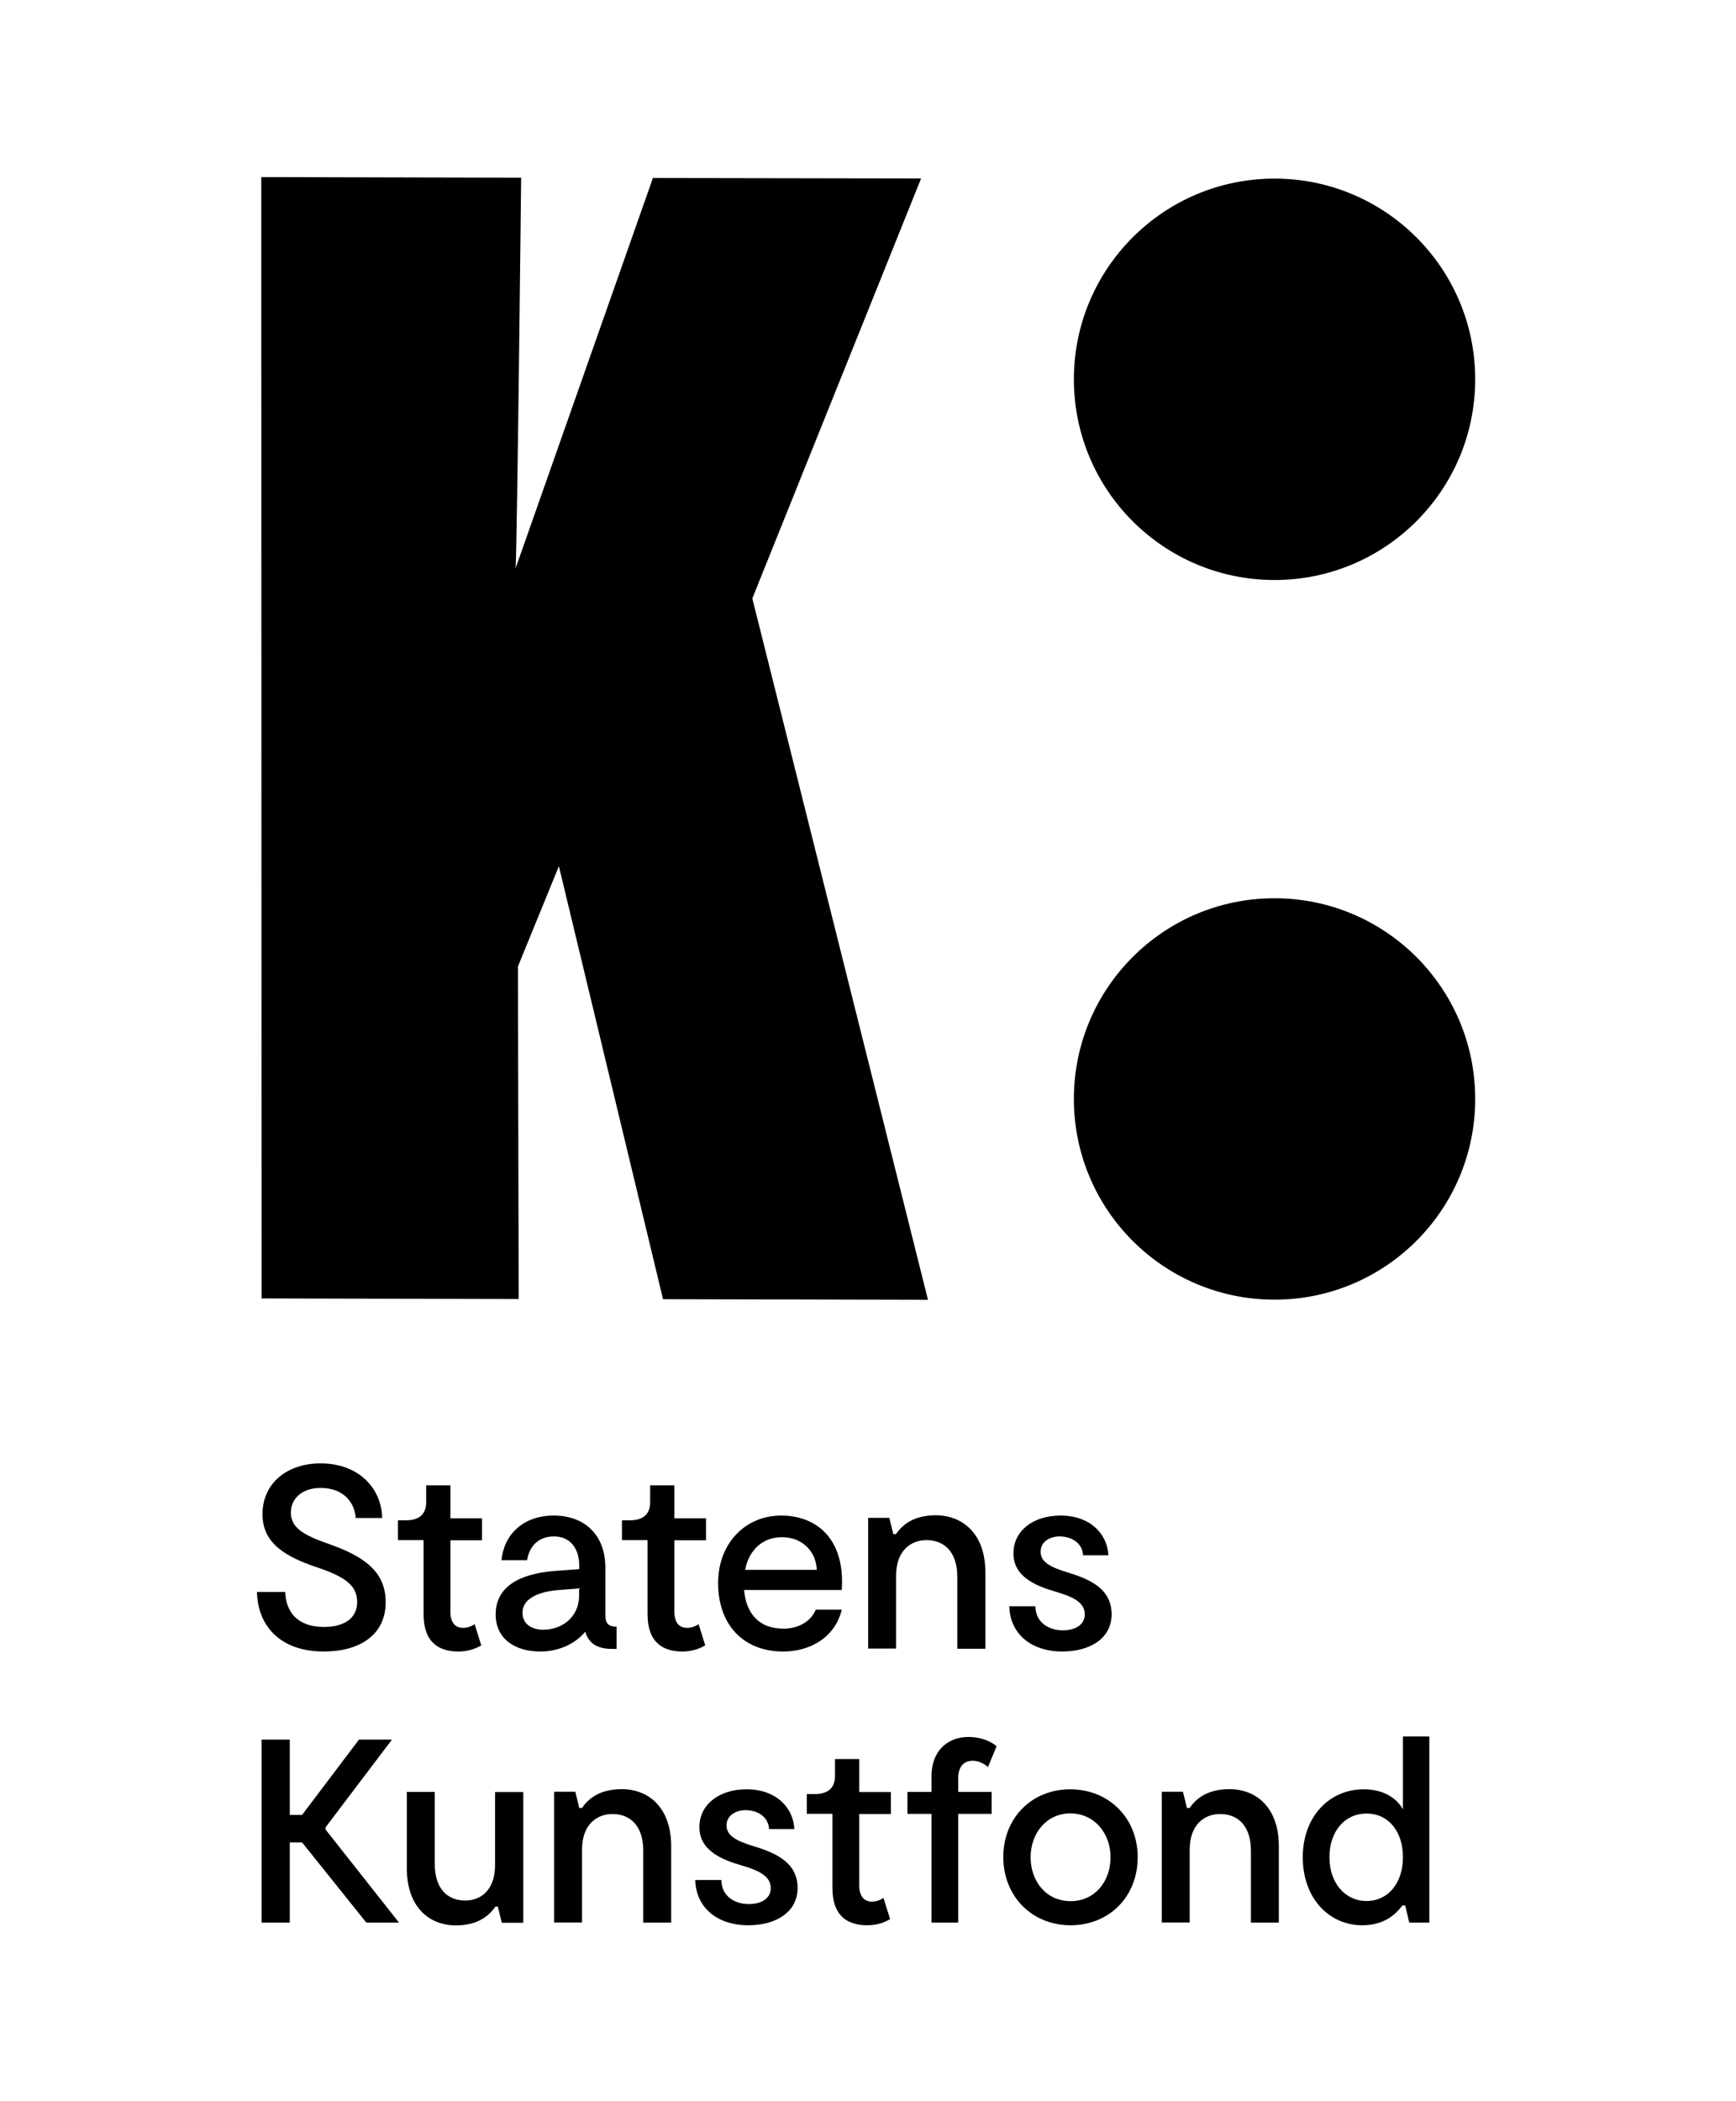
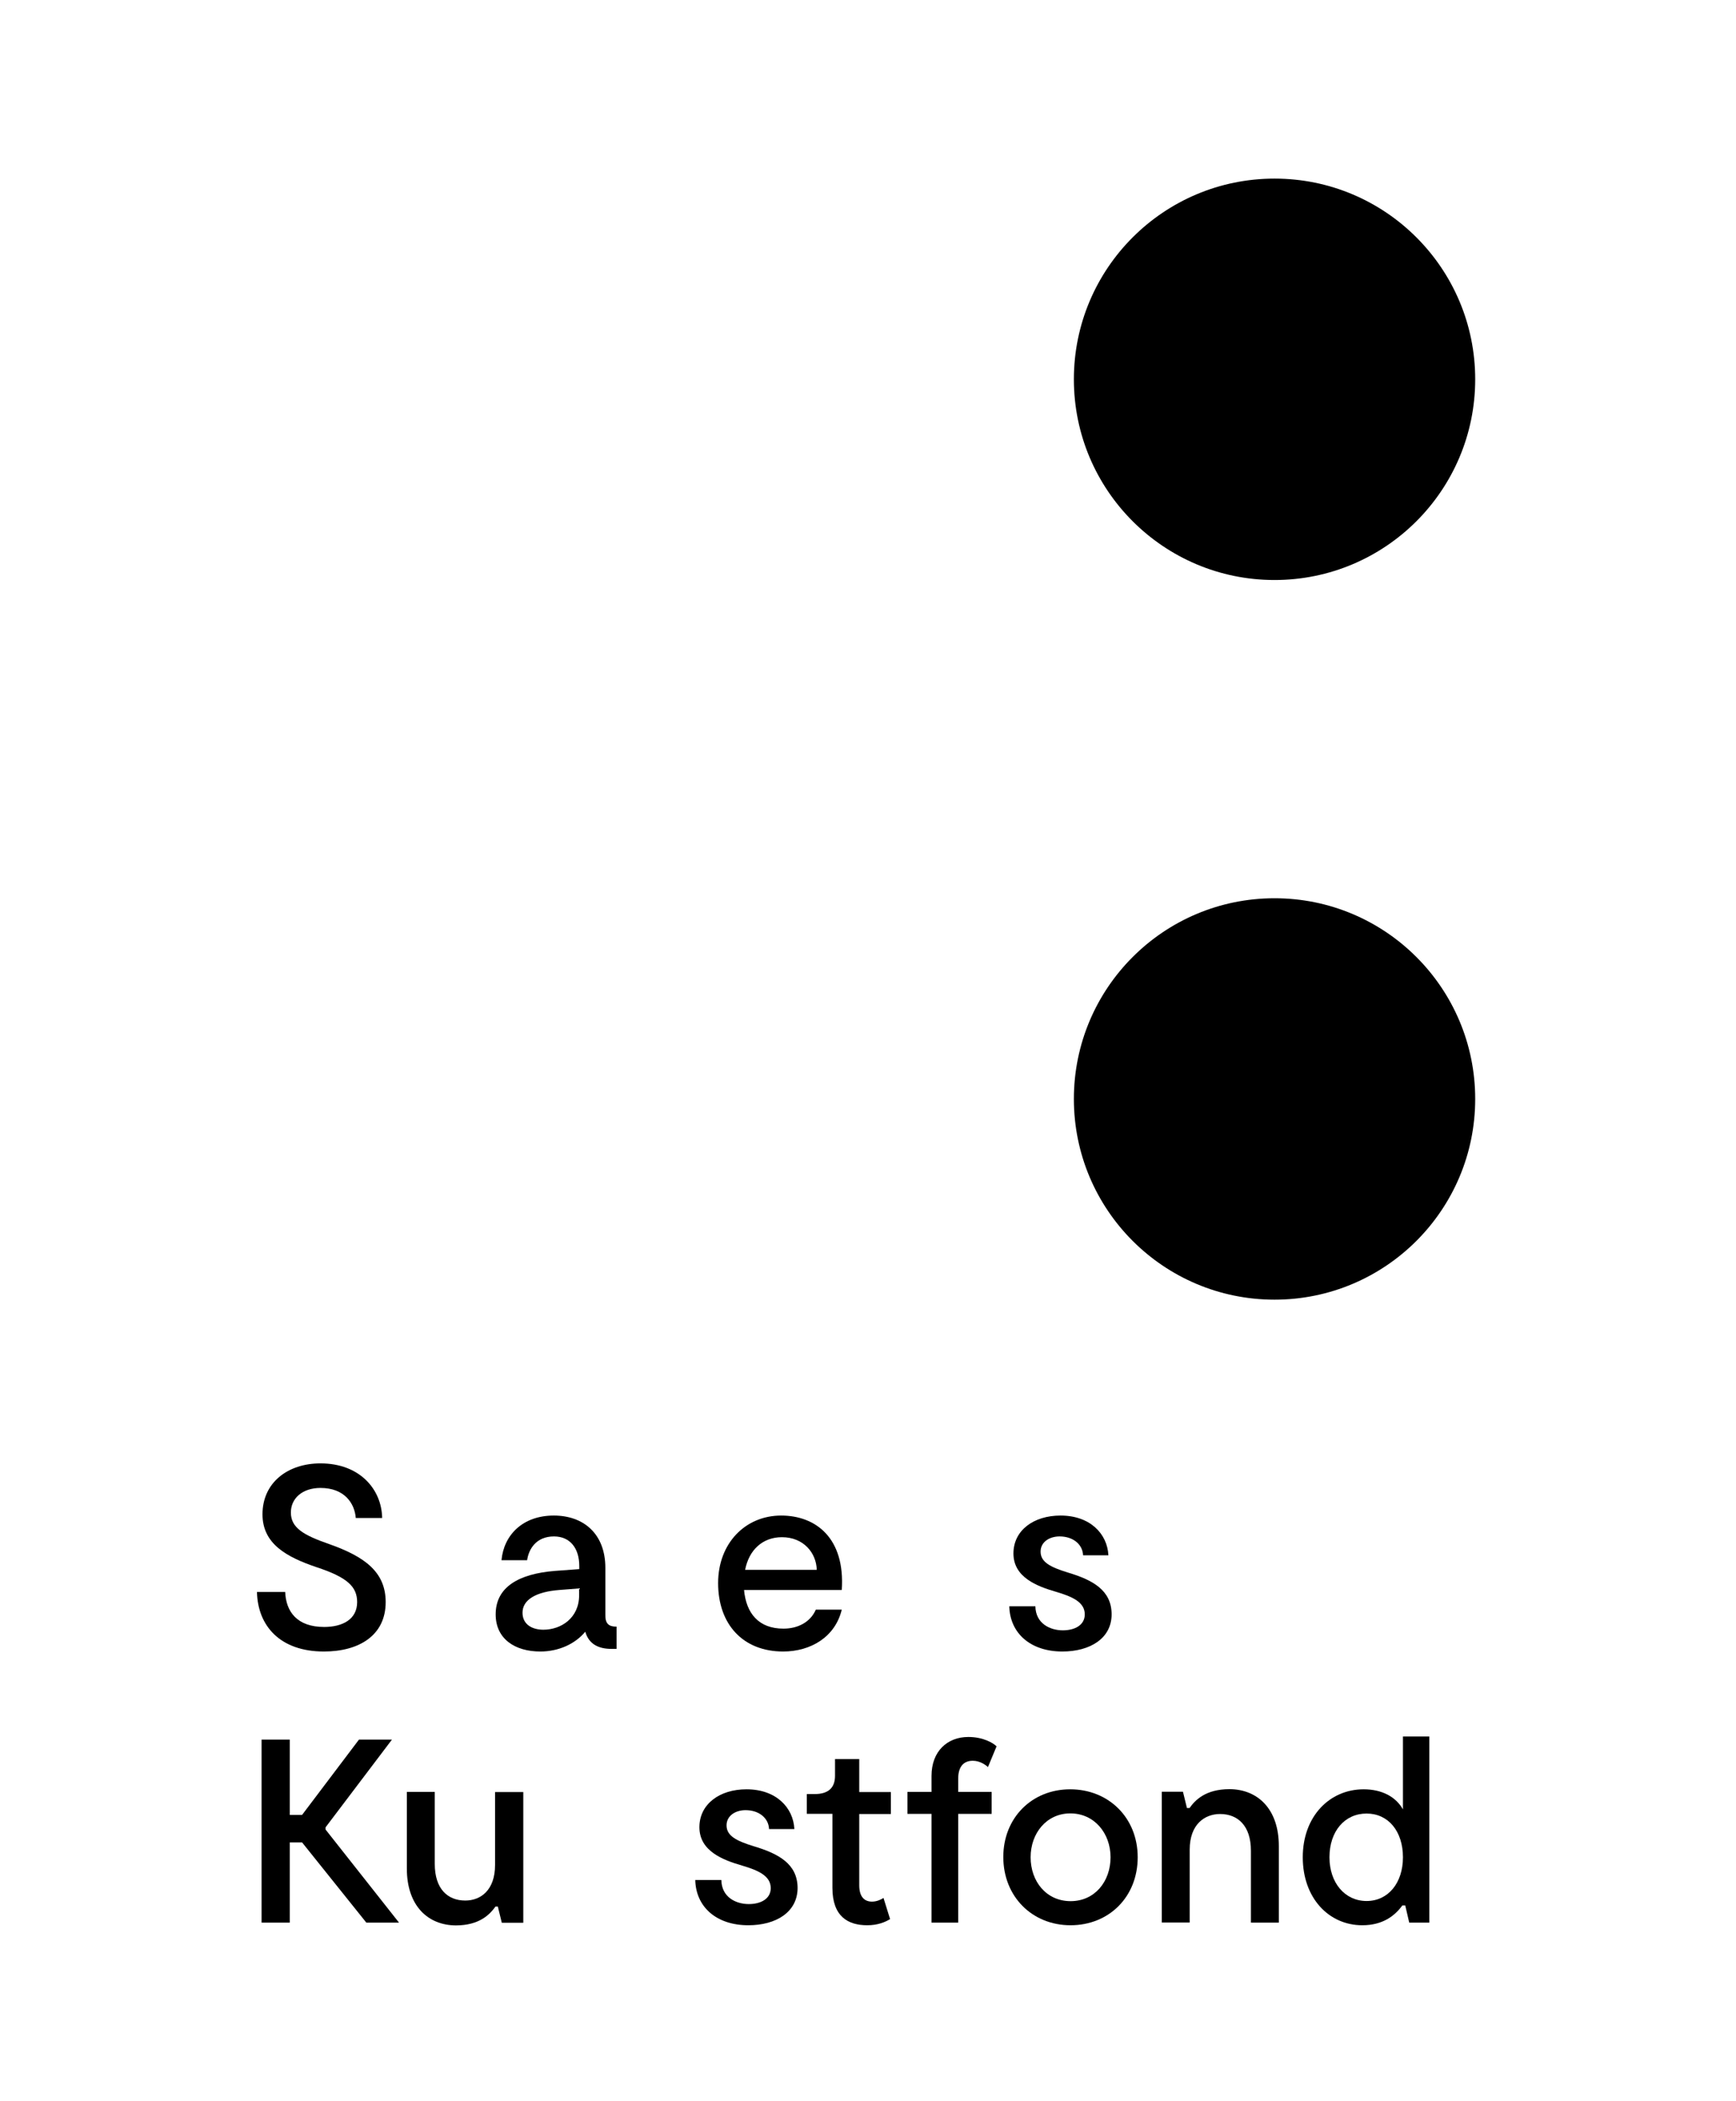
<svg xmlns="http://www.w3.org/2000/svg" version="1.1" id="Logo" x="0px" y="0px" viewBox="0 0 1131.6 1369.3" style="enable-background:new 0 0 1131.6 1369.3;" xml:space="preserve">
  <circle cx="830.8" cy="716.2" r="130.8" />
  <circle cx="830.8" cy="247.2" r="130.8" />
-   <path d="M600.4,116.3L490.4,390l114.5,457.1l-172.7-0.4l-67.9-282.2l-26.7,65.4l0.5,216.7l-167.6-0.4l-0.2-730.8l169.4,0.4  c0,0-2.5,233-3.6,254.5l0,0l89.5-254.3L600.4,116.3z" />
  <g>
    <path d="M211.1,1076.3c-28.5,0-43.1-16.7-43.6-38.8h18.4c0.5,12.8,7.7,22.8,25.4,22.8c11.9,0,21.5-4.9,21.5-16.2   c0-10.1-6.5-16.2-26.6-22.8c-19.1-6.5-35.1-15-35.1-34.4c0-20.6,16.4-33.2,37.8-33.2c25.7,0,39.9,17,40.2,35.6h-17.2   c-0.7-9.5-7.3-19.6-23-19.6c-11.8,0-19.3,6.8-19.3,16c0,9.9,8,14.7,25,20.6c23.2,8.2,36.8,18.2,36.8,37.8   C251.4,1065.7,234.2,1076.3,211.1,1076.3z" />
-     <path d="M298.8,1076.3c-12.4,0-22.7-5.6-22.7-24.4v-48.2h-16.7v-12.9h5.1c9,0,13.3-4.1,13.3-11.9v-10.9h15.8v21.5h20.6v14.3h-20.6   v46.5c0,7.5,3.4,10.6,8.3,10.6c3.2,0,6-1.4,7.5-2.4l4.3,13.8C310.4,1074.2,305.6,1076.3,298.8,1076.3z" />
    <path d="M401.9,1060.1v14.5h-3.2c-8.3,0-14.8-2.9-17.2-11.2c-6.6,8-17.4,12.9-29.3,12.9c-16.5,0-29.1-8.2-29.1-24.2   c0-17.9,15.2-26.4,38.3-28.3l16.2-1.2v-2c0-11.6-6-19.3-16.5-19.3c-11.8,0-16.5,8.5-17.5,15.5h-16.7c1.5-16.4,13.8-29.1,34.1-29.1   c19.4,0,33.6,11.9,33.6,34.1v30.2C394.4,1058.2,396.8,1060.1,401.9,1060.1z M377.5,1039.6v-4.4l-12.9,1c-15.5,1.2-24,6.5-24,14.8   c0,7.7,6.3,11.1,13.6,11.1C365.6,1062.1,377.5,1054.6,377.5,1039.6z" />
-     <path d="M444.8,1076.3c-12.4,0-22.7-5.6-22.7-24.4v-48.2h-16.7v-12.9h5.1c9,0,13.3-4.1,13.3-11.9v-10.9h15.8v21.5h20.6v14.3h-20.6   v46.5c0,7.5,3.4,10.6,8.3,10.6c3.2,0,6-1.4,7.5-2.4l4.3,13.8C456.4,1074.2,451.6,1076.3,444.8,1076.3z" />
    <path d="M548.7,1036.2H485c1.4,15.2,9.5,25.2,25.7,25.2c9.2,0,17.5-4.1,21.1-12.4h16.9c-4.3,17.9-20.3,27.3-38.2,27.3   c-26.2,0-42.4-17.7-42.4-44.6c0-25.9,17.7-44,41.1-44C531.7,987.7,551,1002.3,548.7,1036.2z M532.4,1023.1   c-0.3-11.2-8.7-21.3-22.7-21.3c-12.6,0-21.5,8.3-24,21.3H532.4z" />
-     <path d="M642.3,1024.6v49.9H624v-46.9c0-16.2-8.5-23.9-20.1-23.9c-9.9,0-19.8,6.6-19.8,23.2v47.5h-18.2v-85.2h13.8l2.6,10.6h1.7   c3.6-5.1,10.4-12.3,26.1-12.3C628.3,987.7,642.3,1000.3,642.3,1024.6z" />
    <path d="M692.5,1076.3c-21,0-34.2-12.1-34.6-29.5h17c0.2,11.4,9.7,15.7,17.9,15.7c7.8,0,14.3-3.4,14.3-10.4c0-8-8.2-11.6-18.7-14.7   c-12.4-3.6-27.8-9.4-27.8-25c0-15,13.1-24.7,30.7-24.7c19.3,0,30.5,11.9,31.2,25.9H706c-0.3-7.2-6.6-12.3-15.3-12.3   c-6.6,0-12.4,3.6-12.4,9.9c0,6.8,6.3,10.1,17.7,13.6c16,4.8,28.6,11.4,28.6,27.3C724.6,1067.7,710.6,1076.3,692.5,1076.3z" />
    <path d="M196.9,1200.7h-8v52.3h-18.4v-119.3h18.4v49.1h8l37.1-49.1h21.5l-43.3,57.2v1.4l47.9,60.7h-21.3L196.9,1200.7z" />
    <path d="M265.2,1217.7v-49.9h18.2v46.9c0,16.2,8.3,23.9,19.9,23.9c9.9,0,19.4-6.6,19.4-23.2v-47.5h18.4v85.2h-14l-2.6-10.6h-1.5   c-3.7,5.1-10.4,12.3-25.9,12.3C279,1254.7,265.2,1242.1,265.2,1217.7z" />
-     <path d="M437.5,1203.1v49.9h-18.2v-46.9c0-16.2-8.5-23.9-20.1-23.9c-9.9,0-19.8,6.6-19.8,23.2v47.5h-18.2v-85.2H375l2.6,10.6h1.7   c3.6-5.1,10.4-12.3,26.1-12.3C423.5,1166.1,437.5,1178.7,437.5,1203.1z" />
    <path d="M487.8,1254.7c-21,0-34.2-12.1-34.6-29.5h17c0.2,11.4,9.7,15.7,17.9,15.7c7.8,0,14.3-3.4,14.3-10.4c0-8-8.2-11.6-18.7-14.7   c-12.4-3.6-27.8-9.4-27.8-25c0-15,13.1-24.7,30.7-24.7c19.3,0,30.5,11.9,31.2,25.9h-16.5c-0.3-7.2-6.6-12.3-15.3-12.3   c-6.6,0-12.4,3.6-12.4,9.9c0,6.8,6.3,10.1,17.7,13.6c16,4.8,28.6,11.4,28.6,27.3C519.8,1246.2,505.8,1254.7,487.8,1254.7z" />
    <path d="M565.3,1254.7c-12.4,0-22.7-5.6-22.7-24.4v-48.2h-16.7v-12.9h5.1c9,0,13.3-4.1,13.3-11.9v-10.9h15.8v21.5h20.6v14.3h-20.6   v46.5c0,7.5,3.4,10.6,8.3,10.6c3.2,0,6-1.4,7.5-2.4l4.3,13.8C576.9,1252.7,572.1,1254.7,565.3,1254.7z" />
    <path d="M624.6,1167.8h21.8v14.3h-21.8v70.9h-17.4v-70.9h-15.7v-14.3h15.7v-10.4c0-16.2,10.4-25.4,24-25.4c9.7,0,16.2,3.9,18.4,6.1   l-5.6,13.5c-1.9-1.7-5.5-4.1-9.9-4.1c-6,0-9.5,3.9-9.5,11.6V1167.8z" />
    <path d="M654,1210.2c0-25.6,18.7-44.1,43.6-44.1c24.9,0,44,18.4,44,44.3c0,25.7-18.6,44.3-43.8,44.3   C672.9,1254.7,654,1236.1,654,1210.2z M723.9,1210.4c0-15.7-10.6-28.6-26.2-28.6c-15.5,0-25.9,12.9-25.9,28.6   c0,15.7,10.2,28.6,26.1,28.6C713.5,1239,723.9,1226.3,723.9,1210.4z" />
    <path d="M833.6,1203.1v49.9h-18.2v-46.9c0-16.2-8.5-23.9-20.1-23.9c-9.9,0-19.8,6.6-19.8,23.2v47.5h-18.2v-85.2h13.8l2.6,10.6h1.7   c3.6-5.1,10.4-12.3,26.1-12.3C819.6,1166.1,833.6,1178.7,833.6,1203.1z" />
    <path d="M931.7,1131.7V1253h-13.1l-2.6-11.2h-1.9c-4.8,6.6-12.6,12.9-26.1,12.9c-21.8,0-38.8-17.7-38.8-44.3   c0-26.7,17.5-44.3,39.7-44.3c11.9,0,21,4.9,25.6,13.1v-47.5H931.7z M914.5,1210.4c0-16.9-9.5-28.5-23.7-28.5   c-14.3,0-24.2,11.6-24.2,28.5c0,16.7,10.1,28.5,24.2,28.5S914.5,1227.1,914.5,1210.4z" />
  </g>
</svg>